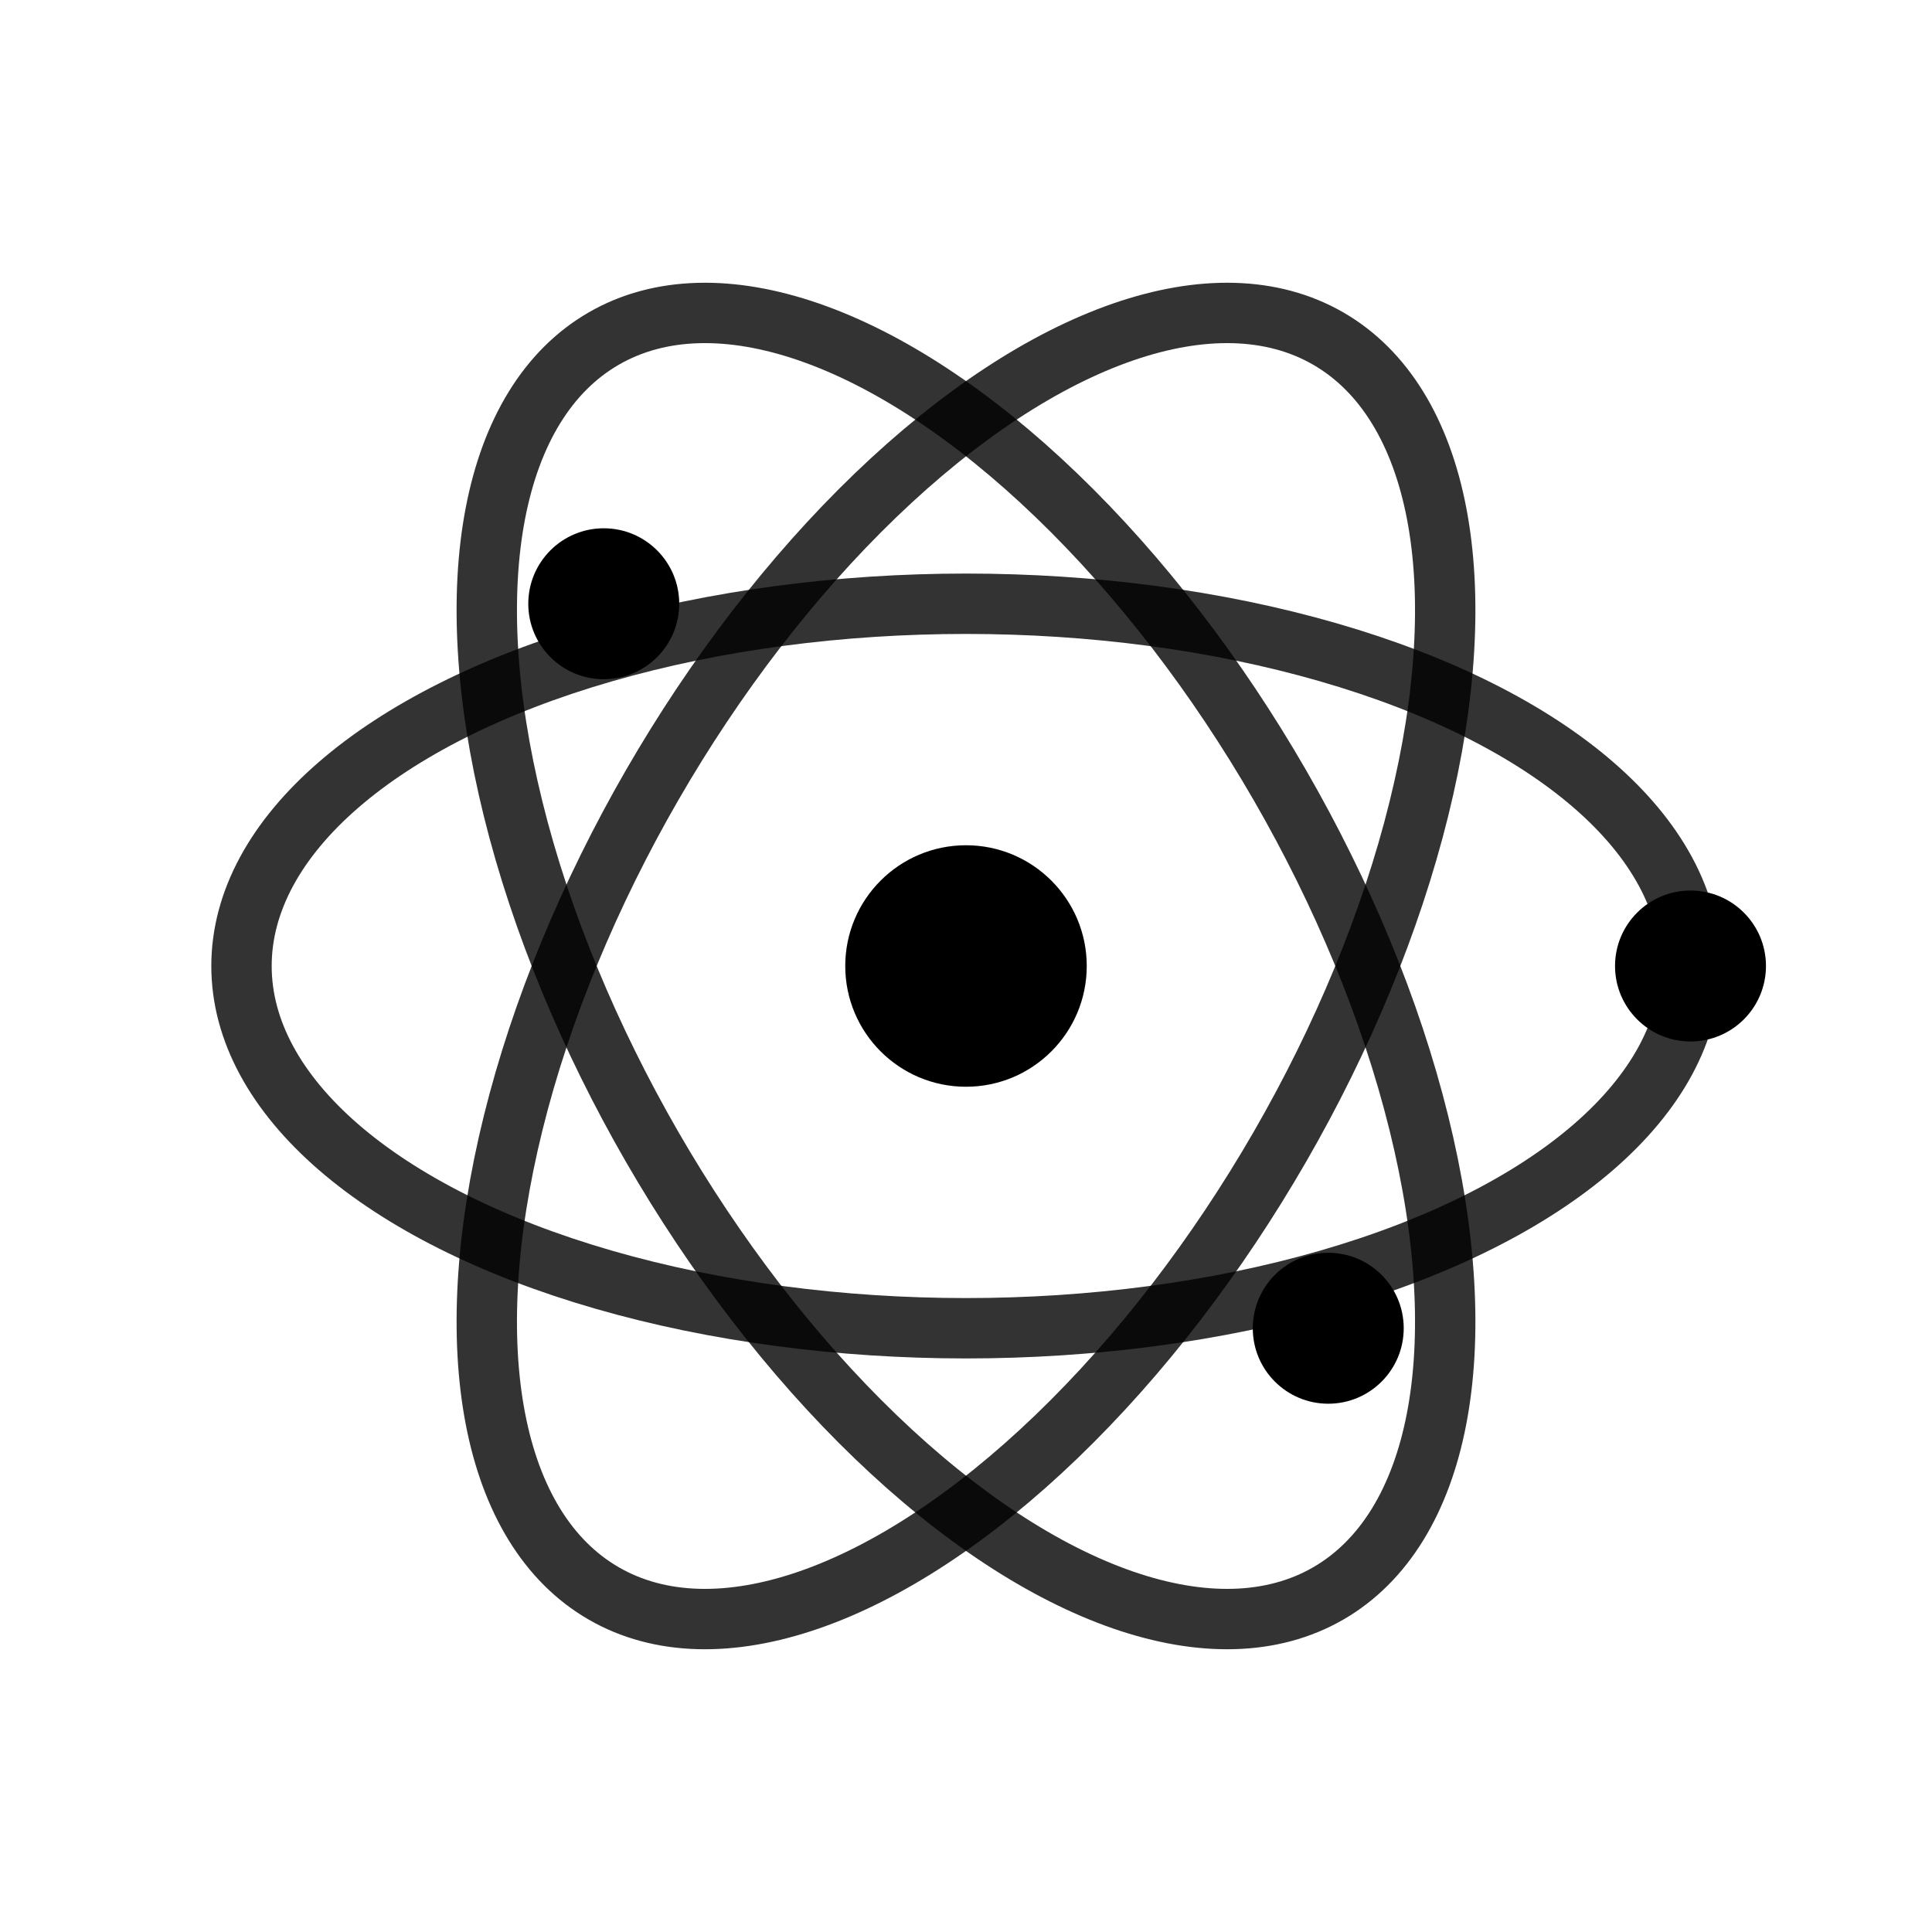
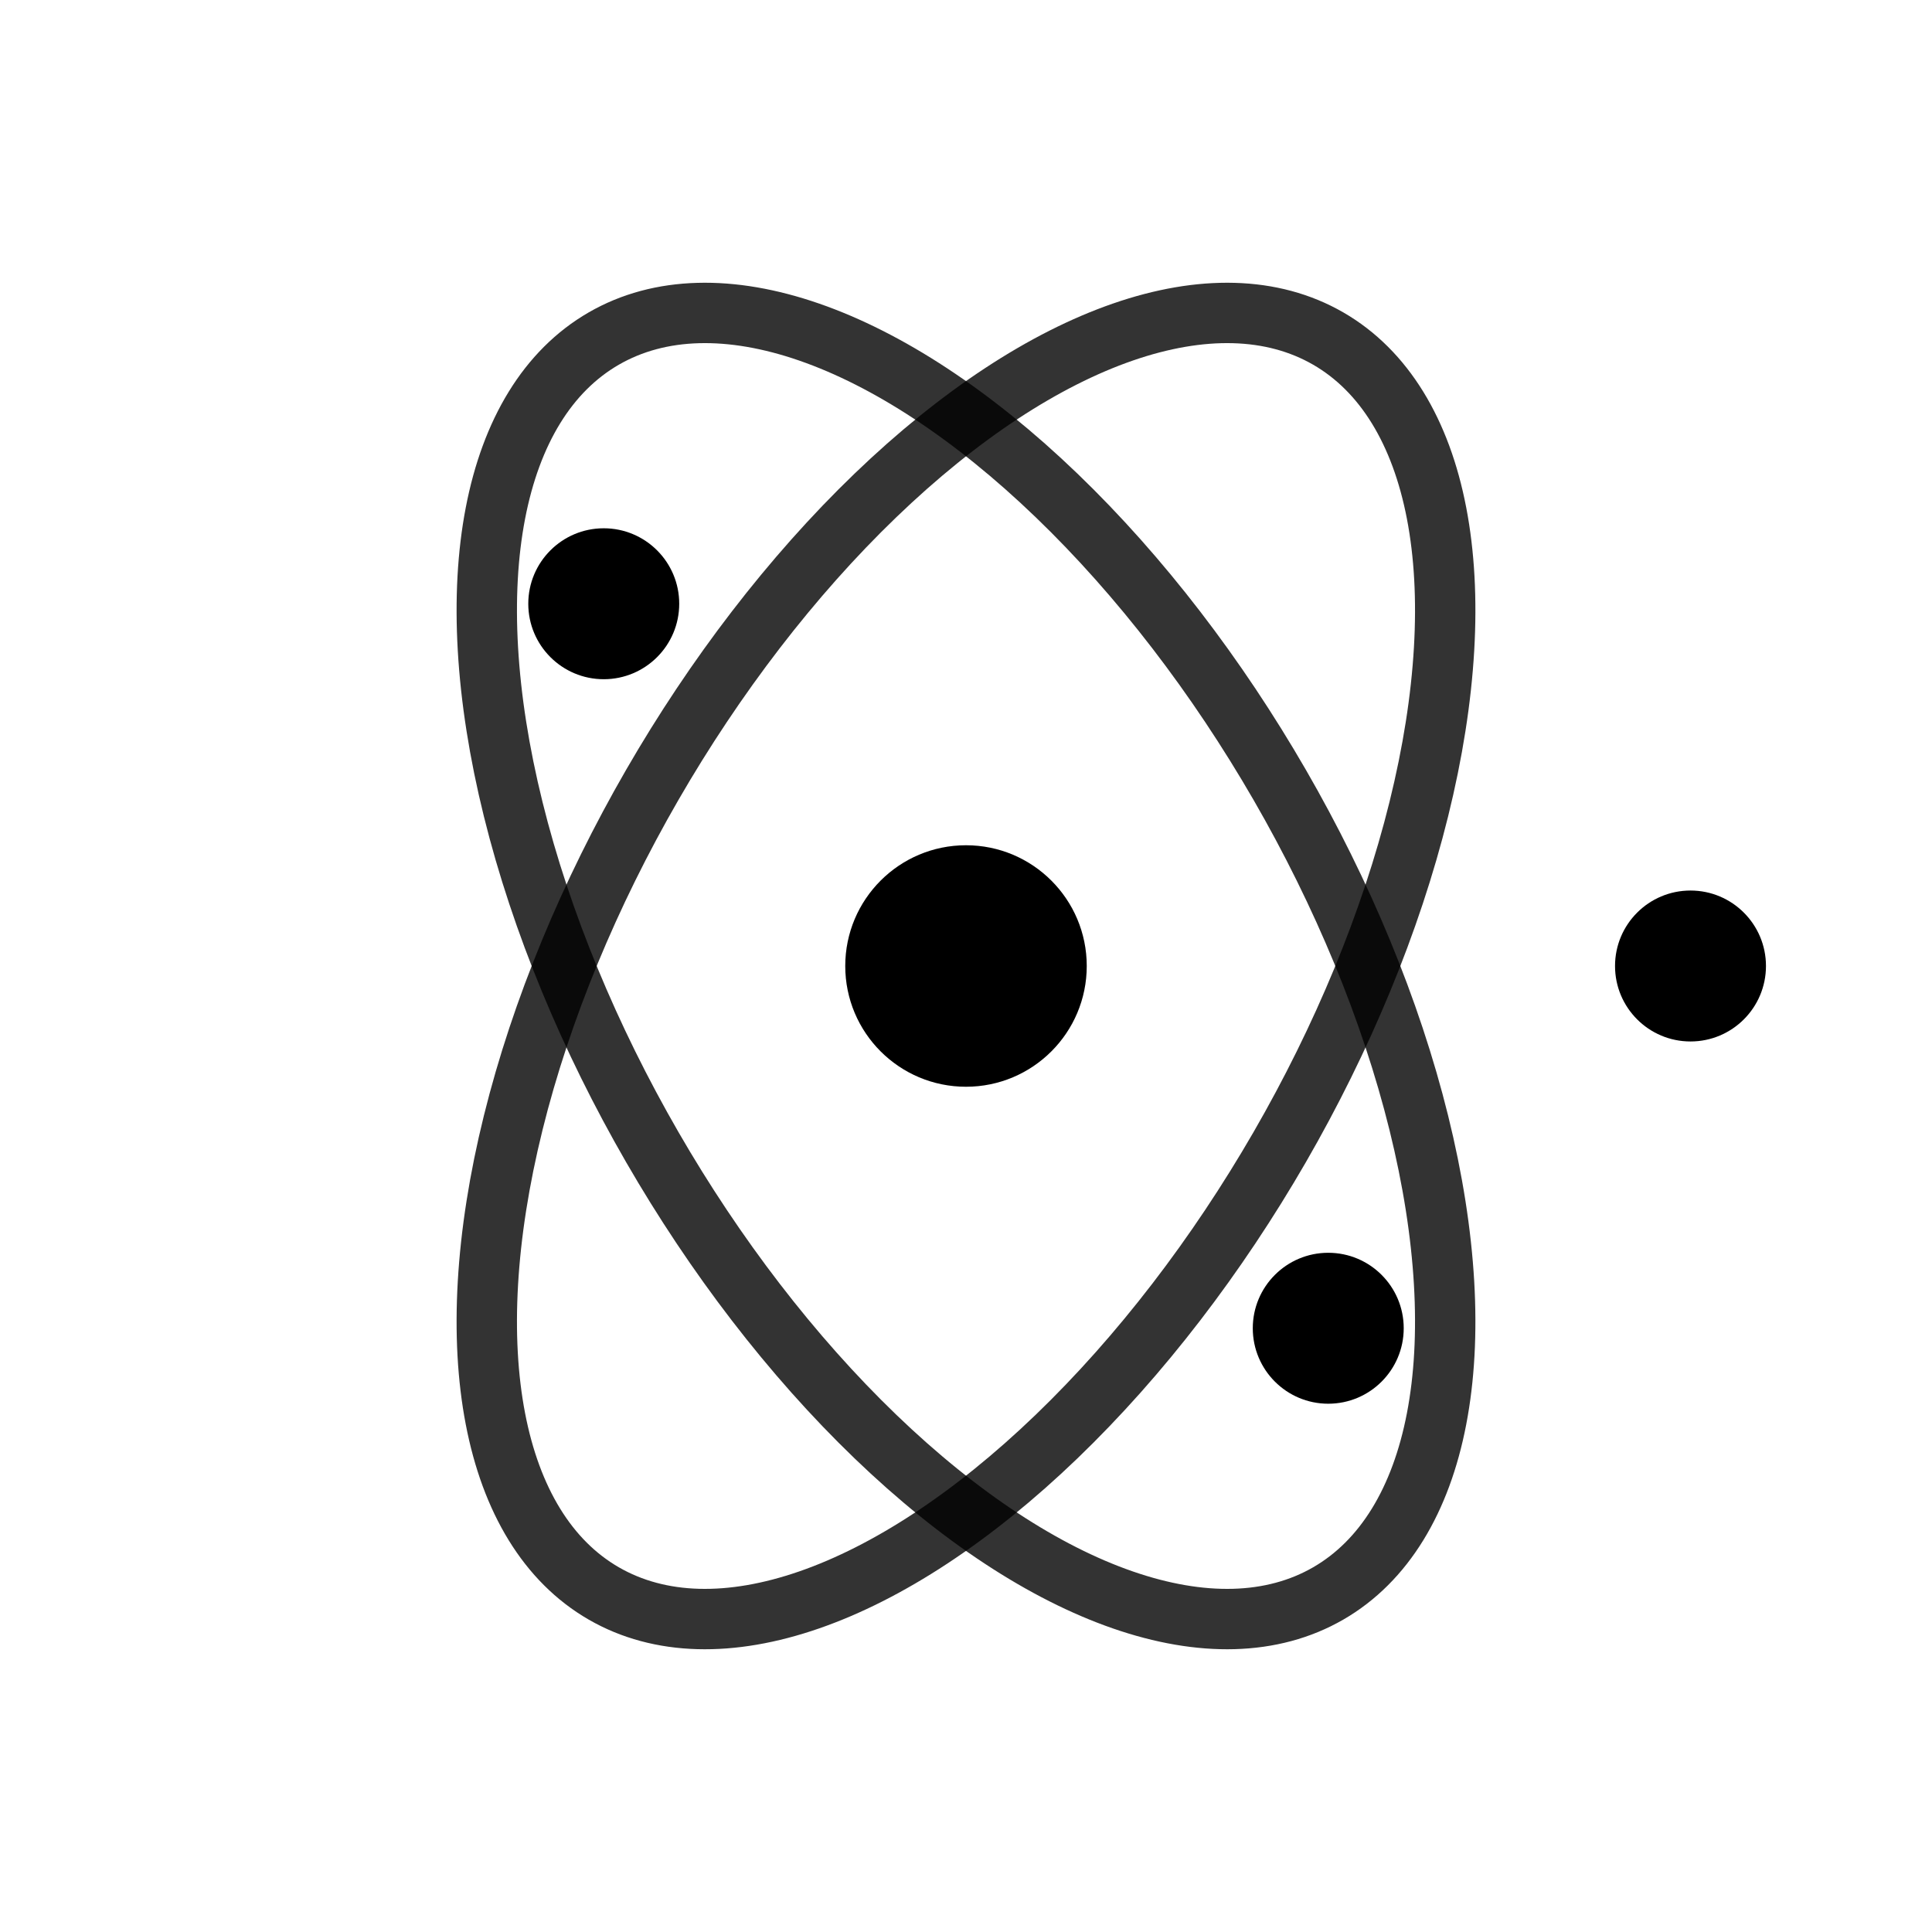
<svg xmlns="http://www.w3.org/2000/svg" viewBox="0 0 64 64" fill="none">
  <circle cx="32" cy="32" r="4" fill="currentColor" />
-   <ellipse cx="32" cy="32" rx="24" ry="12" stroke="currentColor" stroke-width="2" fill="none" opacity="0.8" />
  <ellipse cx="32" cy="32" rx="24" ry="12" stroke="currentColor" stroke-width="2" fill="none" opacity="0.8" transform="rotate(60 32 32)" />
  <ellipse cx="32" cy="32" rx="24" ry="12" stroke="currentColor" stroke-width="2" fill="none" opacity="0.8" transform="rotate(120 32 32)" />
  <circle cx="56" cy="32" r="2.5" fill="currentColor" />
  <circle cx="20" cy="20" r="2.5" fill="currentColor" />
  <circle cx="44" cy="44" r="2.5" fill="currentColor" />
</svg>